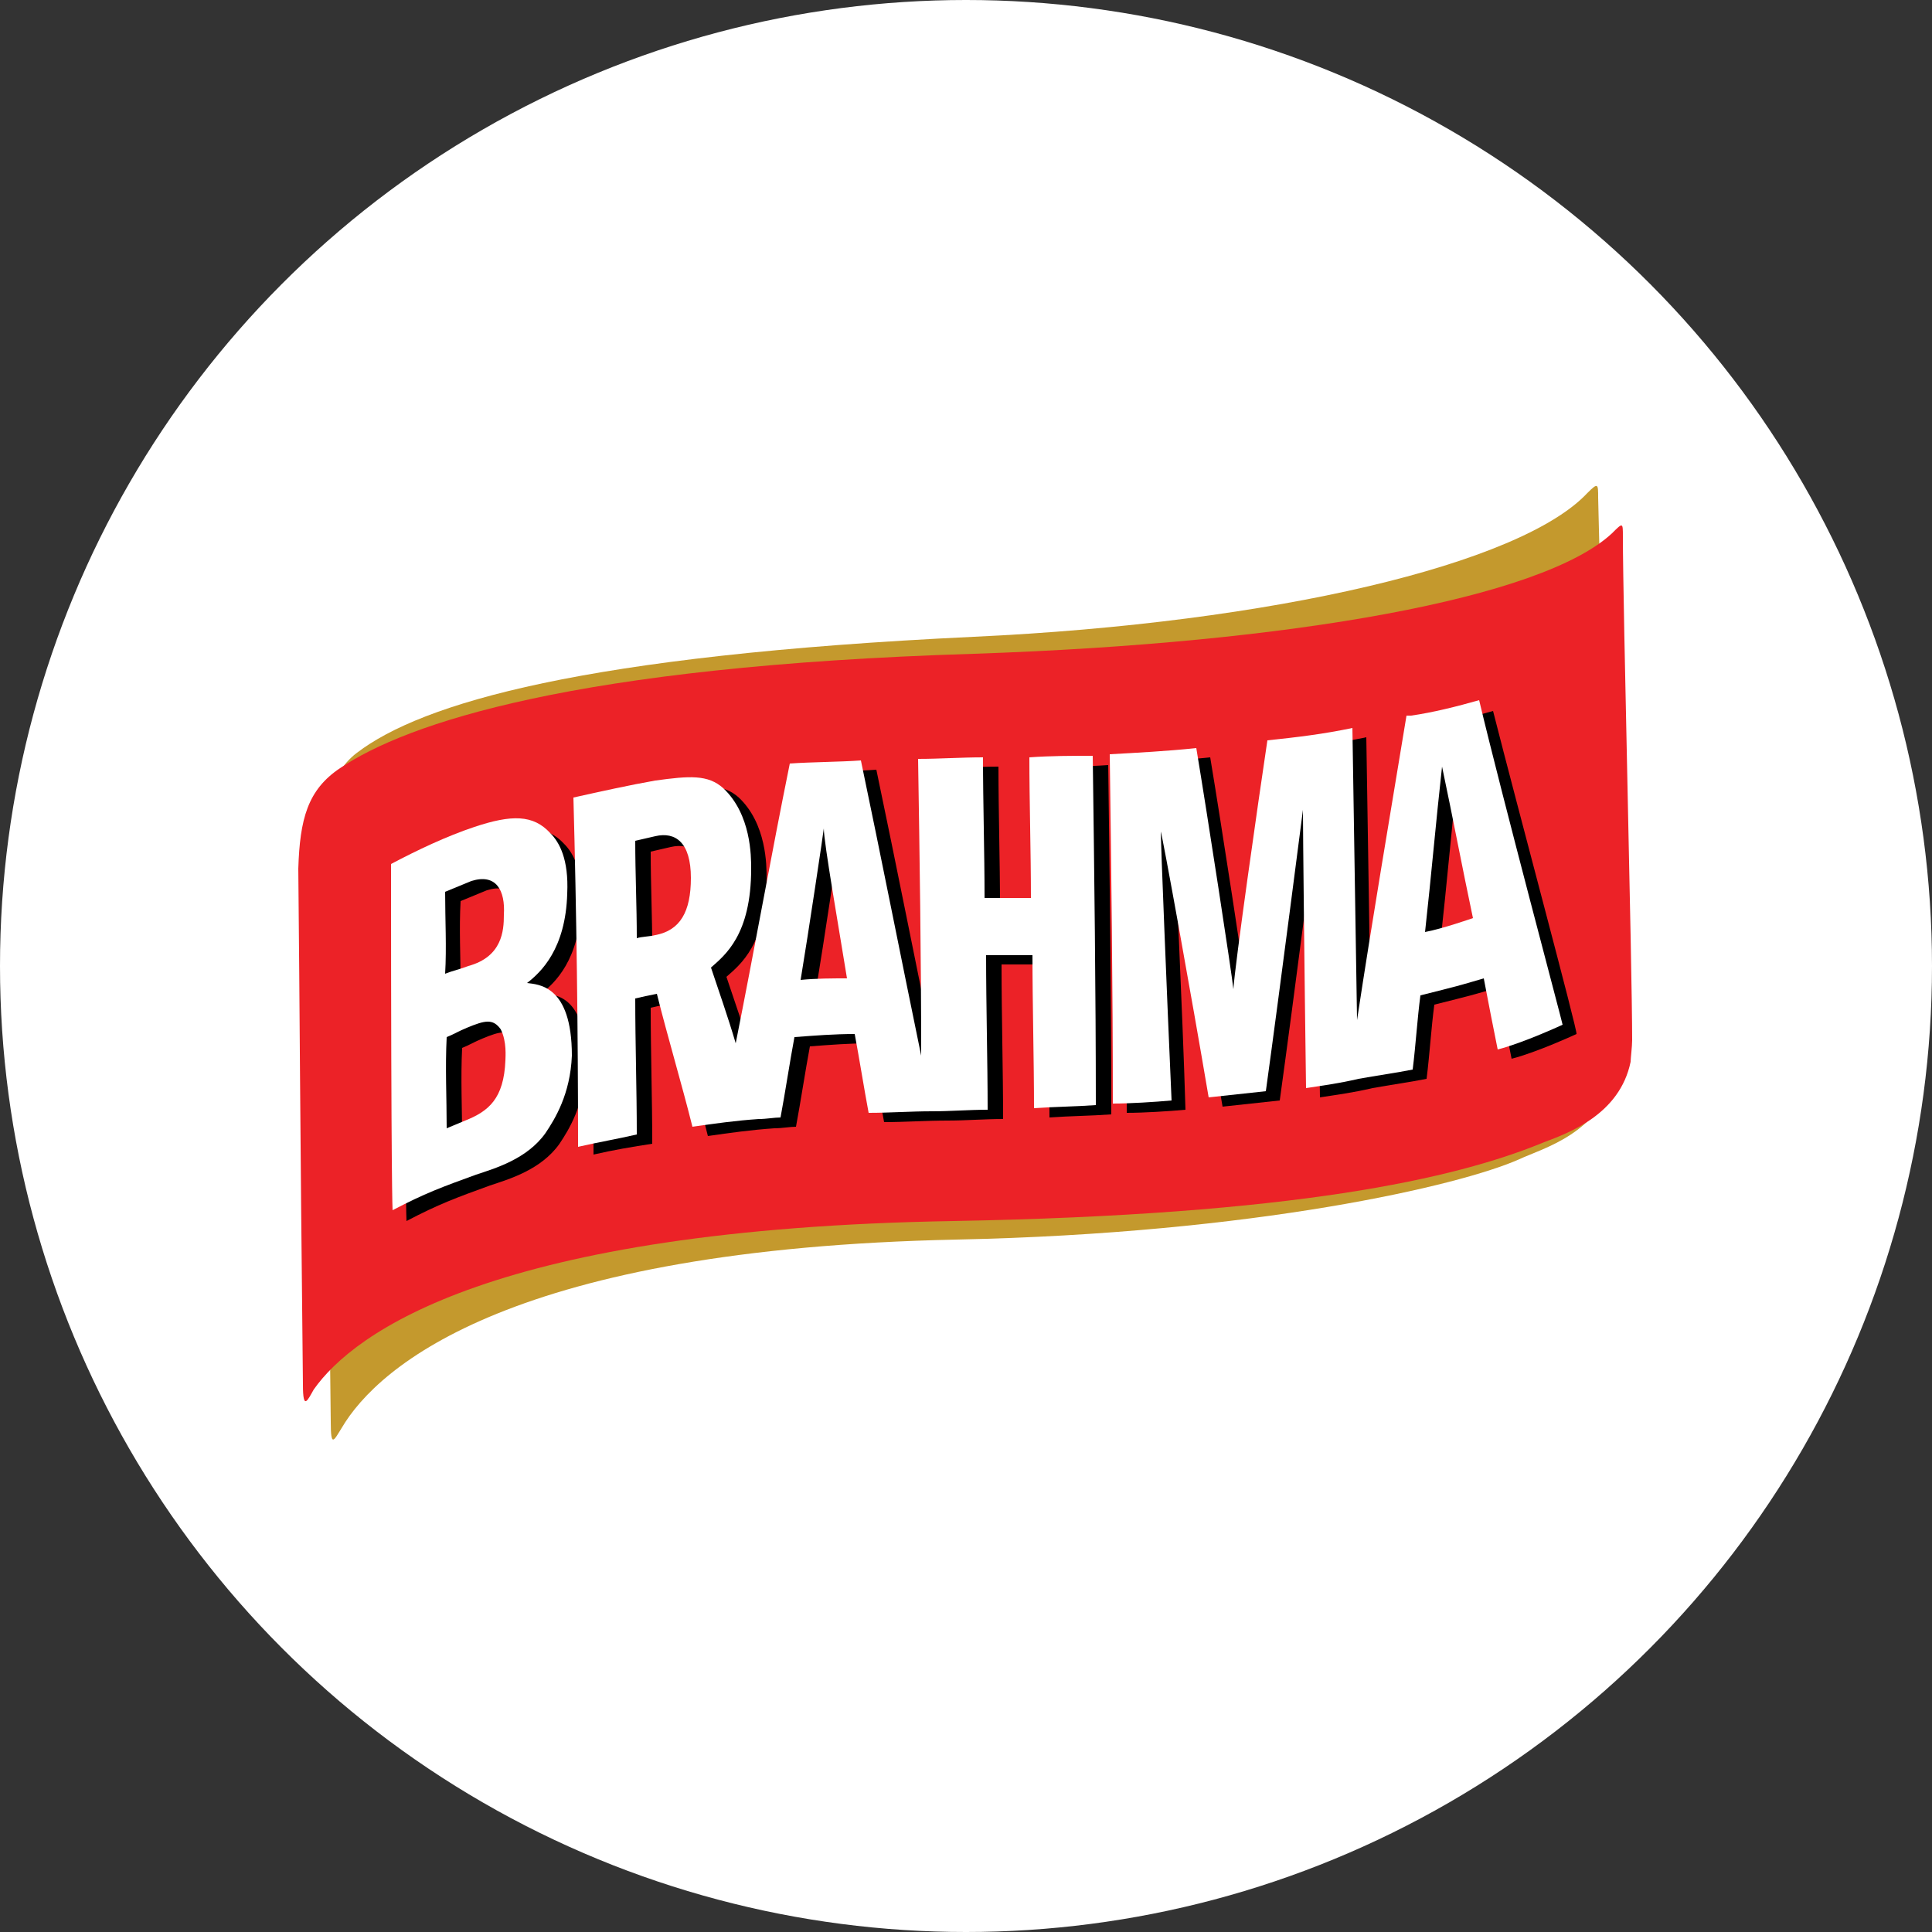
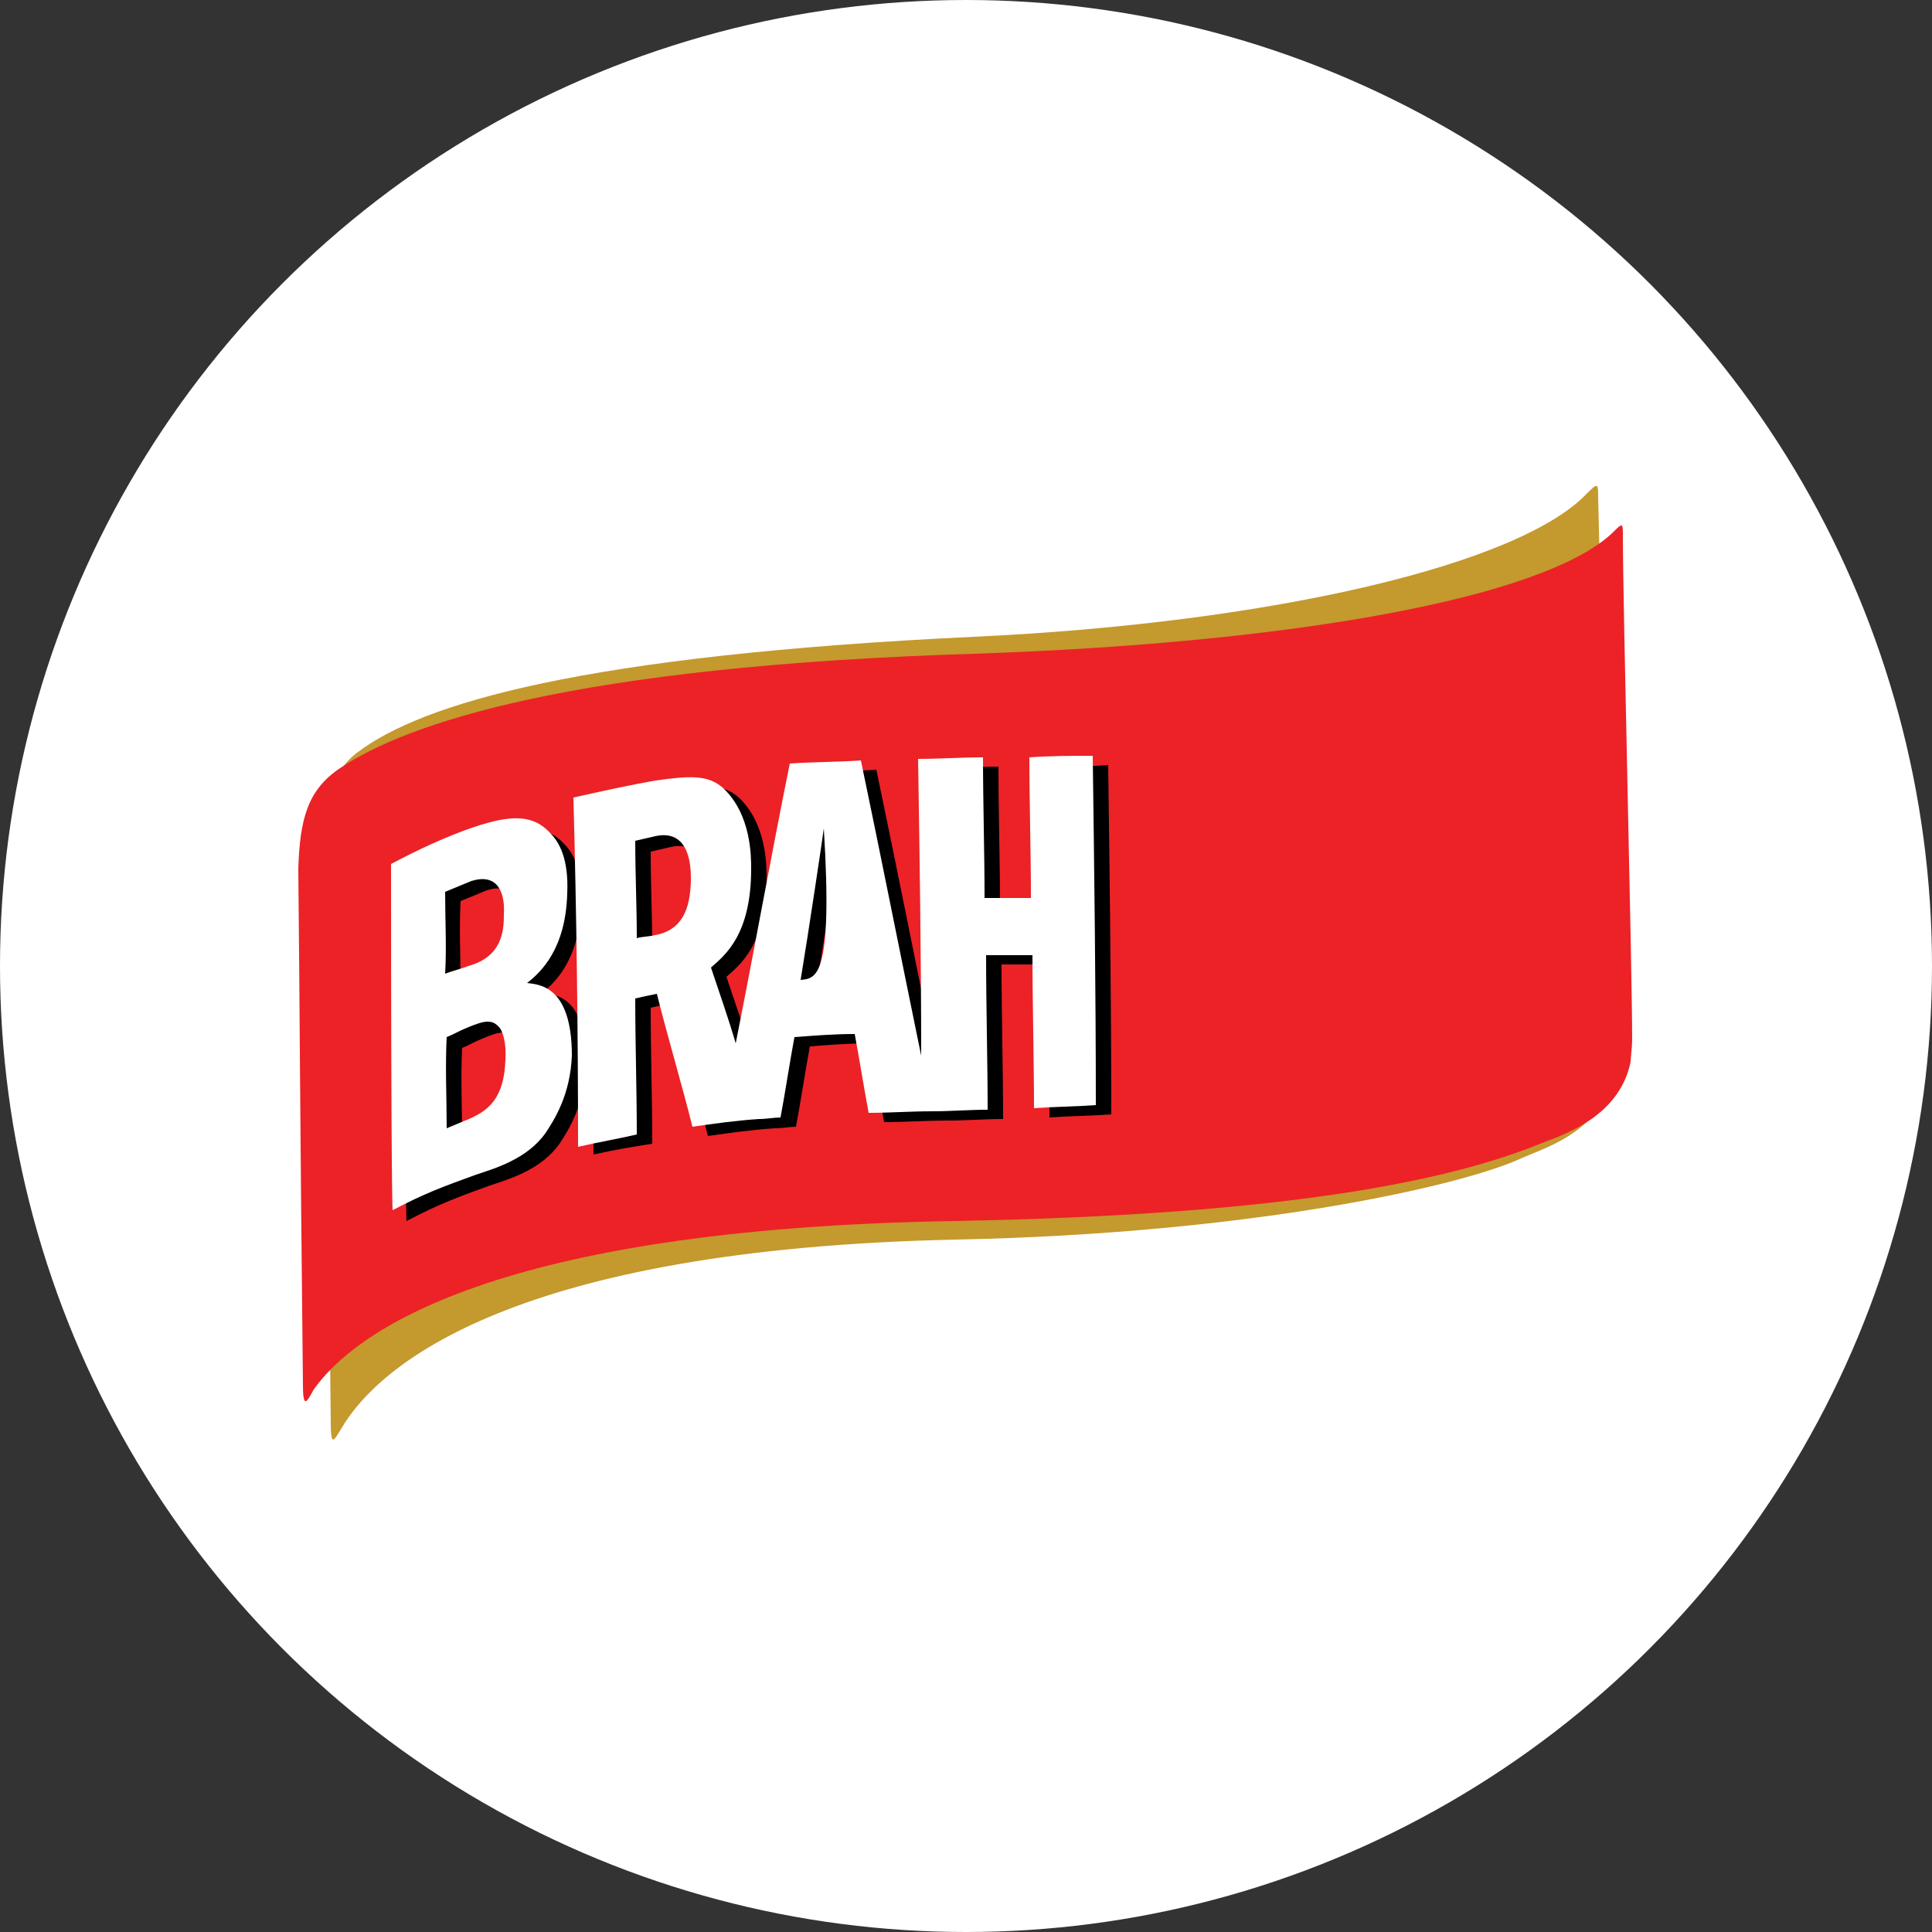
<svg xmlns="http://www.w3.org/2000/svg" version="1.1" id="Layer_1" x="0px" y="0px" viewBox="0 0 125 125" style="enable-background:new 0 0 125 125;" xml:space="preserve">
  <rect x="0" y="0" width="125" height="125" fill="#333333" stroke="none" />
  <style type="text/css">
	.st0{fill:#FFFFFF;}
	.st1{fill:none;}
	.st2{fill:#C4992D;}
	.st3{fill:#EC2227;}
</style>
  <g transform="translate(-226 -1452)">
    <circle class="st0" cx="288.5" cy="1514.5" r="62.5" />
  </g>
  <g>
    <rect x="19.3" y="31.3" class="st1" width="86.4" height="62.4" />
    <path class="st2" d="M22.1,92.4c2.4-4.1,11.2-11.6,39.8-12.2c19.3-0.4,32.6-3.5,36.4-5.2c1.5-0.7,5.3-1.7,6-5.4c0-0.2,0-1.1,0-1.5   c0-5.3-0.8-30.9-0.9-35.9c0-0.9,0-1-0.7-0.3c-4.3,4.6-20.3,8.4-39.7,9.3c-25.3,1.2-35.7,4.3-39.9,7.5c-2,1.5-2.3,4.4-2.4,7.9   c0.1,10.7,0.5,15.4,0.7,35.4C21.4,93.7,21.6,93.2,22.1,92.4" />
    <path class="st3" d="M20.3,89.9C22.9,86.2,32,79.5,61.7,79c22-0.4,32.4-2.7,38.2-5.1c1.6-0.6,4.9-1.8,5.6-5.2c0-0.2,0.1-1,0.1-1.4   c0-4.8-0.6-28-0.6-32.6c0-0.9,0-0.9-0.7-0.2c-4.5,4.2-20.6,7.1-41.3,7.8c-25.9,0.8-36.7,4.5-41,7.4c-2.1,1.4-2.6,3.3-2.7,6.5   c0.1,9.8,0.1,15.1,0.3,33.4C19.6,91.3,19.9,90.6,20.3,89.9" />
    <path d="M35,64.3c0.9-0.7,2.5-2.2,2.6-5.8c0.1-2.2-0.5-3.3-1.1-3.9c-1.1-1.2-2.5-1.2-4.9-0.4c-1.8,0.6-3.7,1.5-5.4,2.4   c0,21.1,0.1,22.4,0.1,22.4c2.1-1.1,3.2-1.5,5.4-2.3c1.2-0.4,3.3-1,4.5-2.7c0.6-0.9,1.6-2.5,1.7-5C38,64.3,35.8,64.3,35,64.3    M29.8,58.3L29.8,58.3c0.5-0.2,1.2-0.5,1.7-0.7c1.6-0.5,2.2,0.6,2.1,2.2c0,1-0.1,2.7-2.3,3.3c-0.5,0.2-1,0.3-1.5,0.5   C29.8,61.9,29.7,60.1,29.8,58.3 M33.7,69.3c-0.1,2.5-1.1,3.3-2.6,3.9c-0.5,0.2-0.7,0.3-1.2,0.5c0-2-0.1-3.9,0-5.9   c0.5-0.2,0.8-0.4,1.3-0.6c1.2-0.5,1.7-0.6,2.2,0.1C33.7,68,33.7,69.1,33.7,69.3" />
-     <path d="M38.4,74.8L38.4,74.8L38.4,74.8z" />
    <path d="M67.6,49.6c0,2.9,0.1,6.1,0.1,9.1c-1,0-2,0-3,0c0-3-0.1-6.1-0.1-9.1c-1.4,0-2.8,0.1-4.2,0.1c0.1,6.3,0.2,12.9,0.2,19.2   c-1.3-6.3-2.6-12.9-3.9-19.1c-1.4,0.1-3.2,0.1-4.6,0.2c-1.2,5.9-2.3,12.1-3.5,18.1c-0.5-1.7-1.1-3.4-1.6-4.9   c0.9-0.8,2.6-2.1,2.6-6.4c0-0.8,0-3.5-1.8-5.2c-1-0.9-2.2-0.8-4.4-0.5c-1.7,0.3-3.5,0.7-5.3,1.1c0.2,7.4,0.3,15,0.3,22.5   c1.3-0.3,2.5-0.5,3.8-0.7c0-2.9-0.1-5.9-0.1-8.8c0.4-0.1,0.9-0.2,1.4-0.3c0.7,2.8,1.6,5.8,2.3,8.6c1.4-0.2,2.8-0.4,4.3-0.5   c0,0,0,0,0,0c0.5,0,1-0.1,1.4-0.1c0.3-1.6,0.6-3.6,0.9-5.2c1.3-0.1,2.6-0.2,3.9-0.2c0.3,1.6,0.6,3.5,0.9,5.1c1.4,0,2.7-0.1,4.1-0.1   c0,0,0,0,0,0c1.2,0,2.4-0.1,3.6-0.1c0-3.1-0.1-6.7-0.1-10c1,0,2,0,3,0c0,3.2,0.1,6.8,0.1,9.9c1.4-0.1,2.6-0.1,4-0.2   c0-7.2-0.1-15.1-0.2-22.6C70.3,49.6,69,49.6,67.6,49.6 M43.4,61.2c-0.4,0.1-0.9,0.1-1.2,0.2c0-2.1-0.1-4.2-0.1-6.3   c0.4-0.1,0.9-0.2,1.3-0.3c1.3-0.3,2.3,0.4,2.3,2.7C45.7,59.6,45,60.9,43.4,61.2 M52.8,64c0.5-3,1.5-9.7,1.5-9.8   c0,0.9,1,6.6,1.5,9.7C54.8,63.9,53.8,64,52.8,64" />
-     <path d="M96.6,46c-1.4,0.4-3,0.8-4.4,1l-0.3,0c-1.1,6.6-2.1,13.1-3.2,19.6c-0.1-6.2-0.2-12.9-0.3-18.9c-1.9,0.4-3.6,0.6-5.5,0.8   c-0.6,4-2.1,14.5-2.2,16.1c-0.1-1-1.7-11.4-2.4-15.6c-1.9,0.2-3.8,0.3-5.6,0.4c0.1,7.5,0.2,15.3,0.2,22.6c1.1,0,2.7-0.1,3.8-0.2   C76.5,65.1,76,55,76,54.4c0.1,0.2,2,10.7,3.1,17.2c0.9-0.1,2.8-0.3,3.7-0.4c0.9-6.5,2.5-19,2.4-18.2c0,1.4,0.1,10.8,0.2,18   c1.3-0.2,2.1-0.3,3.4-0.6c0,0,0,0,0,0c1.1-0.2,2.5-0.4,3.5-0.6c0.2-1.6,0.3-3.3,0.5-4.8c2.4-0.6,2.4-0.6,4.1-1.1   c0.3,1.6,0.6,3.1,0.9,4.6c1.6-0.4,4.2-1.6,4.2-1.6C102.1,66.8,98.2,52.3,96.6,46 M76,54.4C76,54.4,76,54.4,76,54.4   C76,54.4,76,54.4,76,54.4 M93.2,60.9c0.4-3.6,0.7-7.1,1.1-10.7c0.7,3.3,1.3,6.5,2,9.8C96.3,60.1,94.2,60.7,93.2,60.9" />
    <path class="st0" d="M34.1,63.6c0.9-0.7,2.5-2.2,2.6-5.8c0.1-2.2-0.5-3.3-1.1-3.9c-1.1-1.2-2.5-1.2-4.9-0.4   c-1.8,0.6-3.7,1.5-5.4,2.4c0,21.1,0.1,22.4,0.1,22.4c2.1-1.1,3.2-1.5,5.4-2.3c1.2-0.4,3.3-1,4.5-2.7c0.6-0.9,1.6-2.5,1.7-5   C37,63.7,34.8,63.7,34.1,63.6 M28.8,57.7c0.5-0.2,1.2-0.5,1.7-0.7c1.6-0.5,2.2,0.6,2.1,2.2c0,1-0.1,2.7-2.3,3.3   c-0.5,0.2-1,0.3-1.5,0.5C28.9,61.3,28.8,59.5,28.8,57.7 M32.7,68.6c-0.1,2.5-1.1,3.3-2.6,3.9c-0.5,0.2-0.7,0.3-1.2,0.5   c0-2-0.1-3.9,0-5.9c0.5-0.2,0.8-0.4,1.3-0.6c1.2-0.5,1.7-0.6,2.2,0.1C32.8,67.4,32.7,68.4,32.7,68.6" />
-     <path class="st0" d="M66.6,49c0,2.9,0.1,6.1,0.1,9.1c-1,0-2,0-3,0c0-3-0.1-6.1-0.1-9.1c-1.4,0-2.8,0.1-4.2,0.1   c0.1,6.3,0.2,12.9,0.2,19.2c-1.3-6.3-2.6-12.9-3.9-19.1c-1.4,0.1-3.2,0.1-4.6,0.2c-1.2,5.9-2.3,12.1-3.5,18.1   c-0.5-1.7-1.1-3.4-1.6-4.9c0.9-0.8,2.6-2.1,2.6-6.4c0-0.8,0-3.5-1.8-5.2c-1-0.9-2.2-0.8-4.4-0.5c-1.7,0.3-3.5,0.7-5.3,1.1   c0.2,7.4,0.3,15.1,0.3,22.6c1.3-0.3,2.5-0.5,3.8-0.8c0-2.9-0.1-5.9-0.1-8.8c0.4-0.1,0.9-0.2,1.4-0.3c0.7,2.8,1.6,5.8,2.3,8.6   c1.4-0.2,2.8-0.4,4.3-0.5c0,0,0,0,0,0c0.5,0,1-0.1,1.4-0.1c0.3-1.6,0.6-3.6,0.9-5.2c1.3-0.1,2.6-0.2,3.9-0.2   c0.3,1.6,0.6,3.5,0.9,5.1c1.4,0,2.7-0.1,4.1-0.1c0,0,0,0,0,0c1.2,0,2.4-0.1,3.6-0.1c0-3.1-0.1-6.7-0.1-10c1,0,2,0,3,0   c0,3.2,0.1,6.8,0.1,9.9c1.4-0.1,2.6-0.1,4-0.2c0-7.2-0.1-15.1-0.2-22.6C69.3,48.9,68,48.9,66.6,49 M42.4,60.5   c-0.4,0.1-0.9,0.1-1.2,0.2c0-2.1-0.1-4.2-0.1-6.3c0.4-0.1,0.9-0.2,1.3-0.3c1.3-0.3,2.3,0.4,2.3,2.7C44.7,59,44,60.2,42.4,60.5    M51.8,63.4c0.5-3,1.5-9.7,1.5-9.8c0,0.9,1,6.6,1.5,9.7C53.9,63.3,52.8,63.3,51.8,63.4" />
-     <path class="st0" d="M95.7,45.3c-1.4,0.4-3,0.8-4.4,1l-0.3,0C89.9,53,88.8,59.4,87.8,66c-0.1-6.2-0.2-12.9-0.3-18.9   c-1.9,0.4-3.6,0.6-5.5,0.8c-0.6,4-2.1,14.5-2.2,16.1c-0.1-1-1.7-11.4-2.4-15.6c-1.9,0.2-3.8,0.3-5.6,0.4c0.1,7.5,0.2,15.3,0.2,22.6   c1.1,0,2.7-0.1,3.8-0.2c-0.3-6.7-0.7-16.8-0.7-17.4c0.1,0.2,2,10.7,3.1,17.2c0.9-0.1,2.8-0.3,3.7-0.4c0.9-6.5,2.5-19,2.4-18.2   c0,1.4,0.1,10.8,0.2,18c1.3-0.2,2.1-0.3,3.4-0.6c0,0,0,0,0,0c1.1-0.2,2.5-0.4,3.5-0.6c0.2-1.6,0.3-3.3,0.5-4.8   c2.4-0.6,2.4-0.6,4.1-1.1c0.3,1.6,0.6,3.1,0.9,4.6c1.6-0.4,4.2-1.6,4.2-1.6C101.1,66.2,97.2,51.6,95.7,45.3 M75,53.8   C75,53.8,75,53.8,75,53.8C75,53.8,75,53.8,75,53.8 M92.2,60.3c0.4-3.6,0.7-7.1,1.1-10.7c0.7,3.3,1.3,6.5,2,9.8   C95.3,59.4,93.3,60.1,92.2,60.3" />
+     <path class="st0" d="M66.6,49c0,2.9,0.1,6.1,0.1,9.1c-1,0-2,0-3,0c0-3-0.1-6.1-0.1-9.1c-1.4,0-2.8,0.1-4.2,0.1   c0.1,6.3,0.2,12.9,0.2,19.2c-1.3-6.3-2.6-12.9-3.9-19.1c-1.4,0.1-3.2,0.1-4.6,0.2c-1.2,5.9-2.3,12.1-3.5,18.1   c-0.5-1.7-1.1-3.4-1.6-4.9c0.9-0.8,2.6-2.1,2.6-6.4c0-0.8,0-3.5-1.8-5.2c-1-0.9-2.2-0.8-4.4-0.5c-1.7,0.3-3.5,0.7-5.3,1.1   c0.2,7.4,0.3,15.1,0.3,22.6c1.3-0.3,2.5-0.5,3.8-0.8c0-2.9-0.1-5.9-0.1-8.8c0.4-0.1,0.9-0.2,1.4-0.3c0.7,2.8,1.6,5.8,2.3,8.6   c1.4-0.2,2.8-0.4,4.3-0.5c0,0,0,0,0,0c0.5,0,1-0.1,1.4-0.1c0.3-1.6,0.6-3.6,0.9-5.2c1.3-0.1,2.6-0.2,3.9-0.2   c0.3,1.6,0.6,3.5,0.9,5.1c1.4,0,2.7-0.1,4.1-0.1c0,0,0,0,0,0c1.2,0,2.4-0.1,3.6-0.1c0-3.1-0.1-6.7-0.1-10c1,0,2,0,3,0   c0,3.2,0.1,6.8,0.1,9.9c1.4-0.1,2.6-0.1,4-0.2c0-7.2-0.1-15.1-0.2-22.6C69.3,48.9,68,48.9,66.6,49 M42.4,60.5   c-0.4,0.1-0.9,0.1-1.2,0.2c0-2.1-0.1-4.2-0.1-6.3c0.4-0.1,0.9-0.2,1.3-0.3c1.3-0.3,2.3,0.4,2.3,2.7C44.7,59,44,60.2,42.4,60.5    M51.8,63.4c0.5-3,1.5-9.7,1.5-9.8C53.9,63.3,52.8,63.3,51.8,63.4" />
  </g>
</svg>